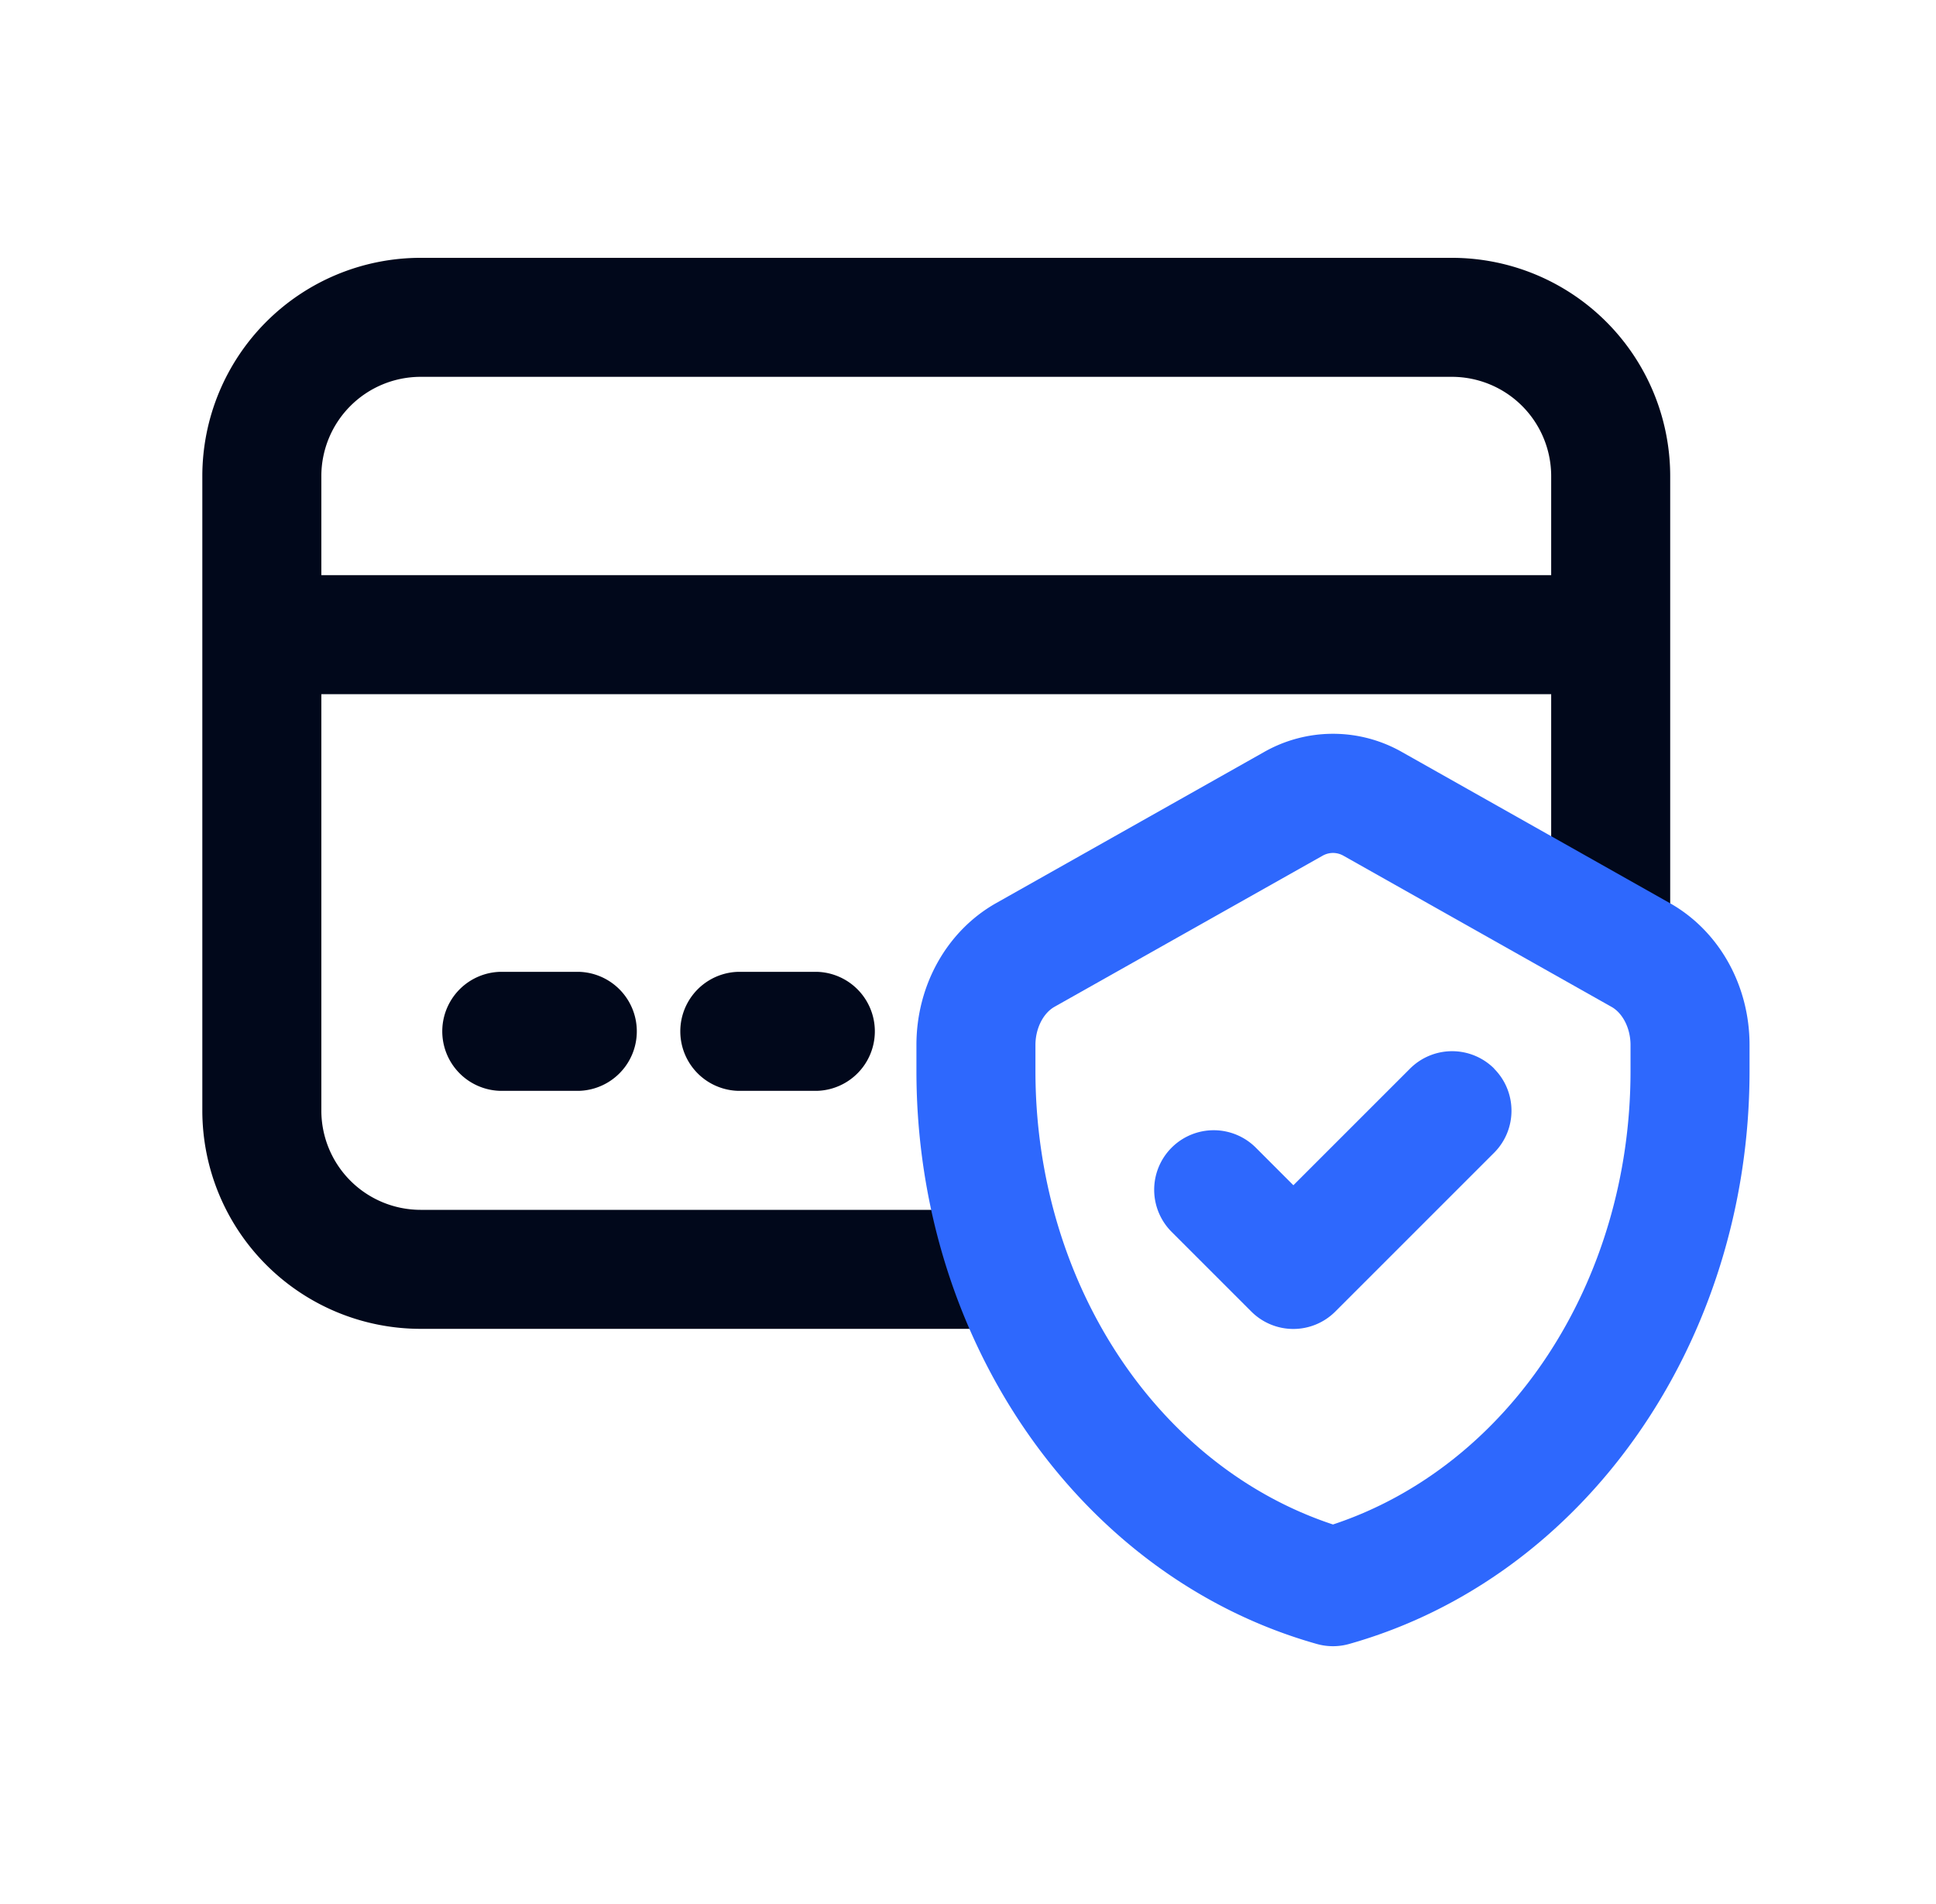
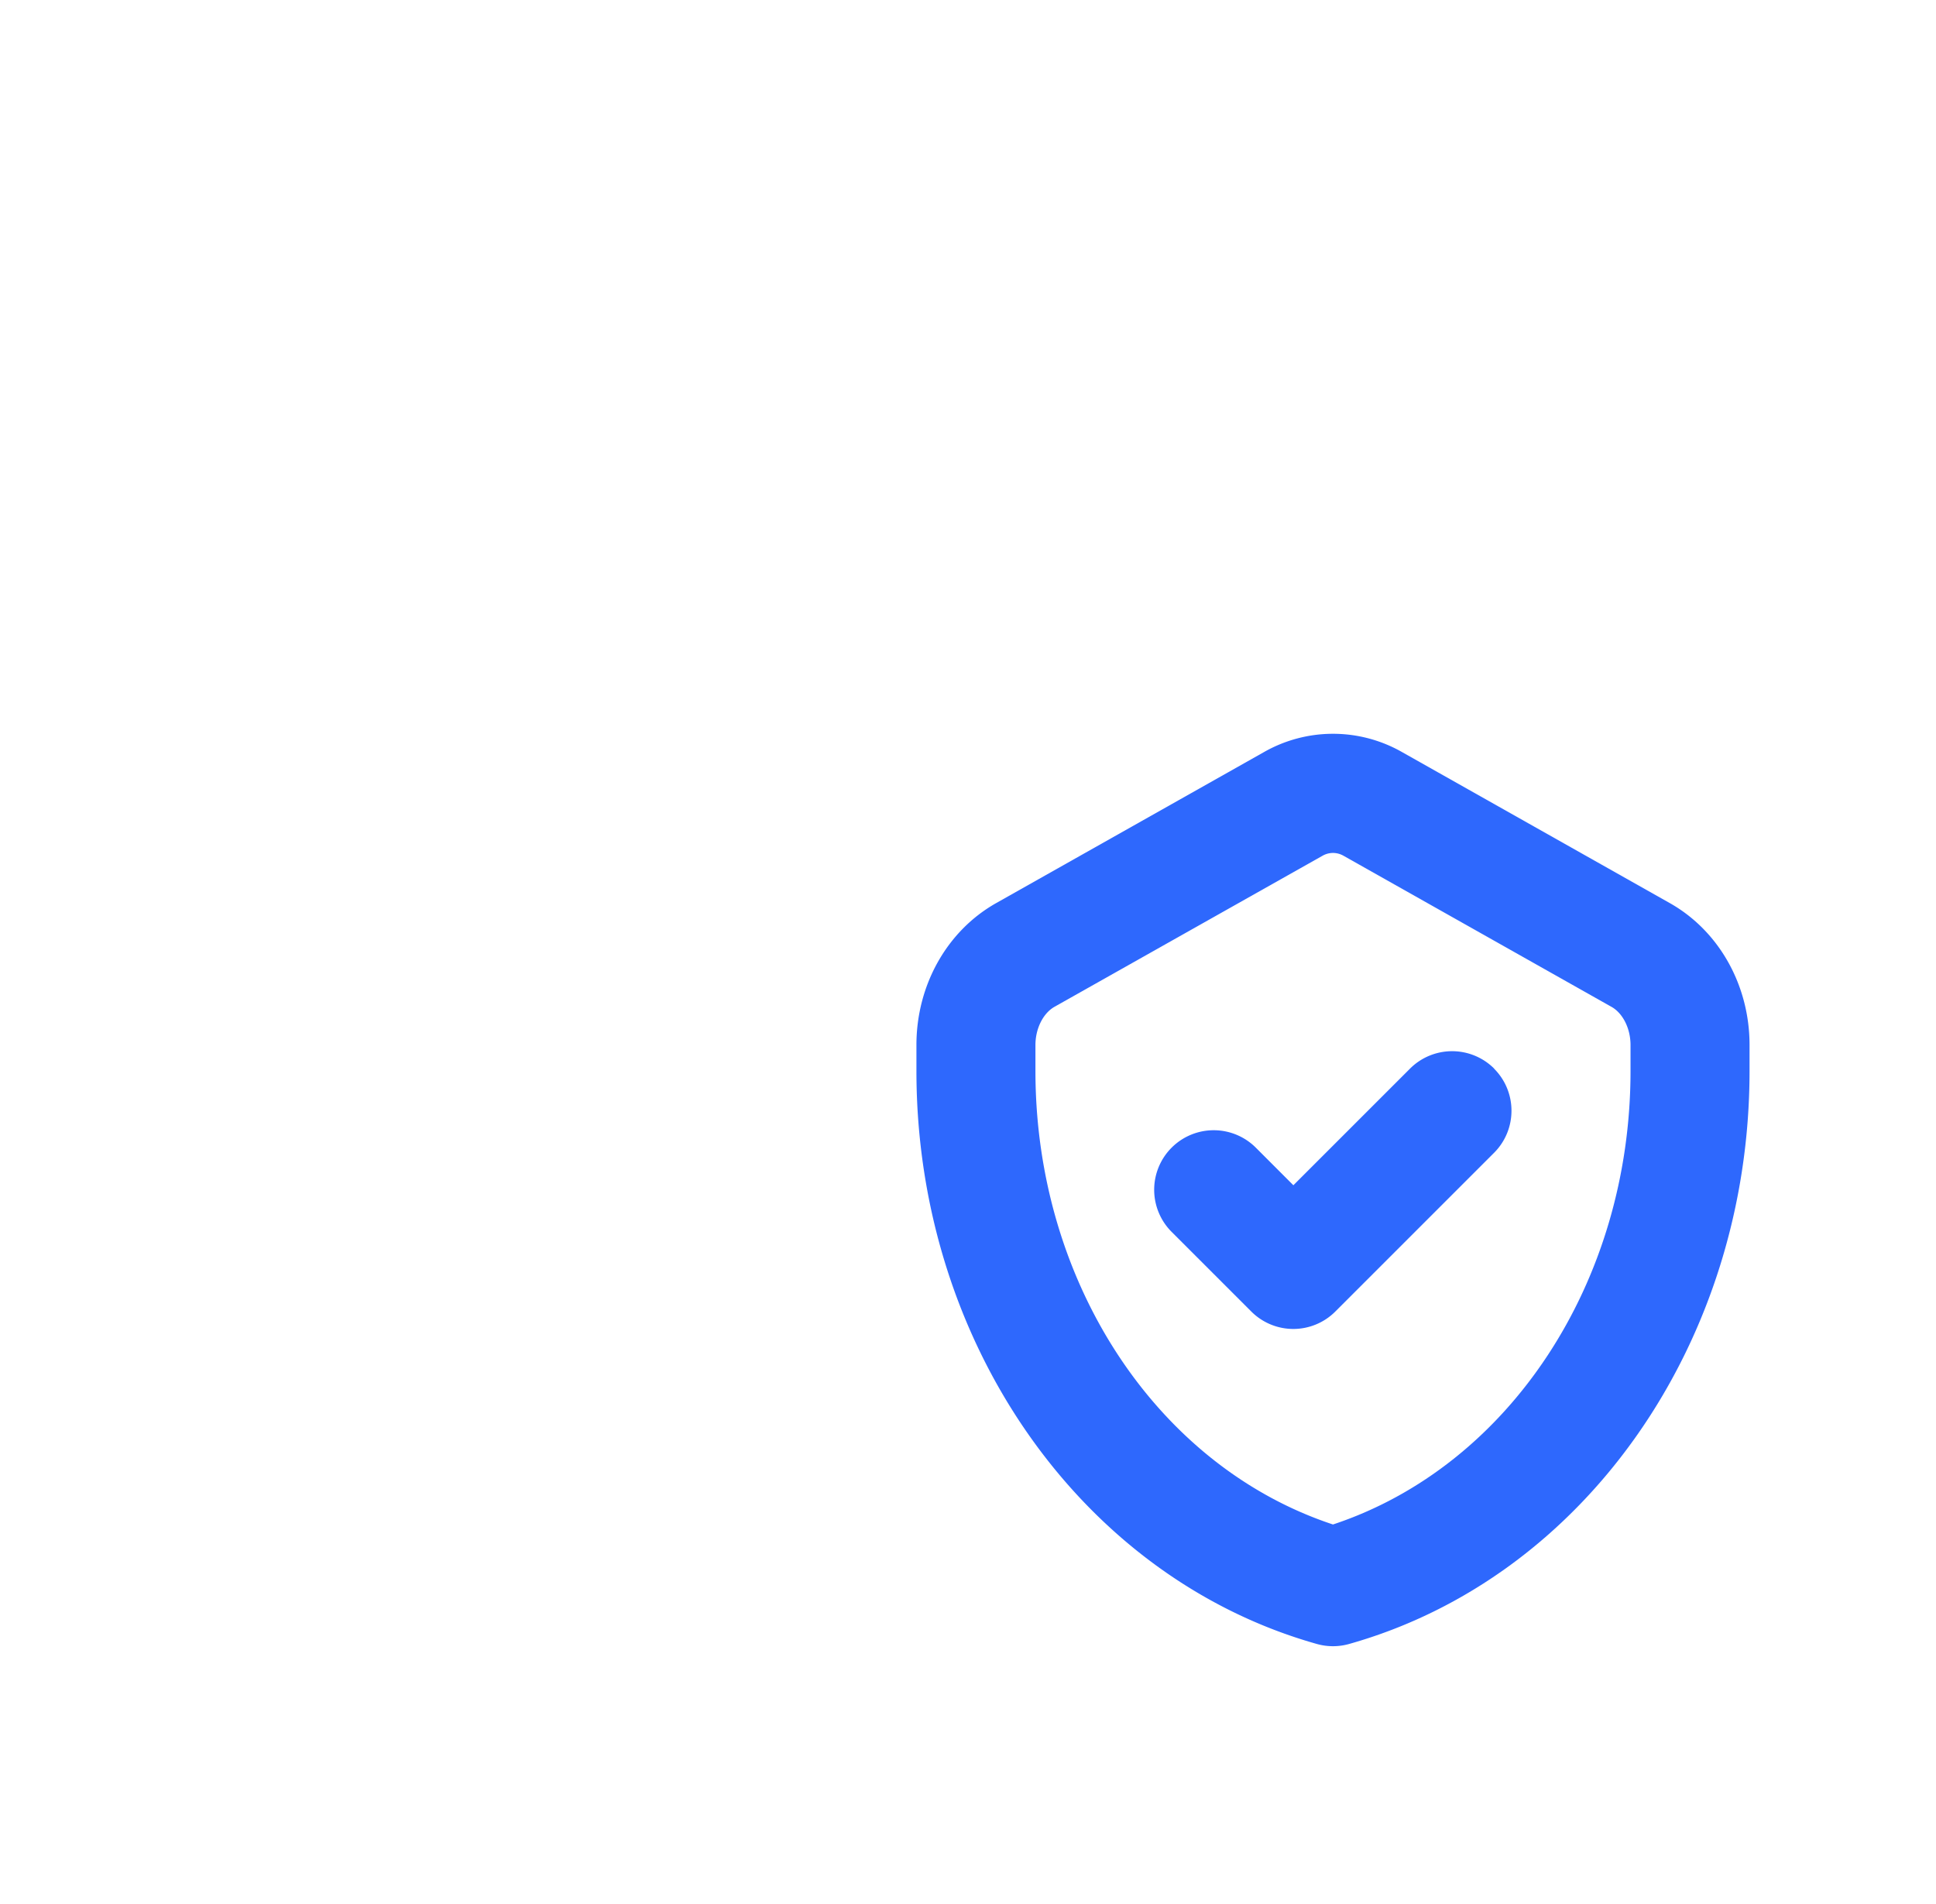
<svg xmlns="http://www.w3.org/2000/svg" width="61" height="60" fill="none">
-   <path fill="#01081B" d="M45.75 8.125h-32.5A6.88 6.88 0 0 0 6.375 15v20a6.88 6.88 0 0 0 6.875 6.875h18.575a1.876 1.876 0 0 0 0-3.75H13.25A3.13 3.13 0 0 1 10.125 35V21.875h38.75v7.7a1.876 1.876 0 0 0 3.75 0V15a6.88 6.88 0 0 0-6.875-6.875Zm-35.625 10V15a3.13 3.13 0 0 1 3.125-3.125h32.5A3.13 3.13 0 0 1 48.875 15v3.125h-38.75Zm15.625 12.5a1.876 1.876 0 0 1 0 3.75h-2.5a1.876 1.876 0 0 1 0-3.75h2.5Zm-7.5 0a1.876 1.876 0 0 1 0 3.75h-2.5a1.876 1.876 0 0 1 0-3.75h2.5Z" />
  <path fill="#2E68FD" d="m52.615 28.46-8.435-4.758a4.392 4.392 0 0 0-4.358 0l-8.437 4.758c-1.548.875-2.51 2.585-2.51 4.47v.82c0 8.535 5.188 15.96 12.615 18.055a1.872 1.872 0 0 0 1.02 0c7.428-2.095 12.615-9.52 12.615-18.055v-.82c0-1.885-.962-3.595-2.51-4.47Zm-1.24 5.29c0 6.663-3.828 12.453-9.375 14.29-5.547-1.835-9.375-7.627-9.375-14.29v-.82c0-.517.242-1 .6-1.203l8.44-4.757a.672.672 0 0 1 .335-.092.68.68 0 0 1 .337.092l8.438 4.758c.36.202.6.684.6 1.202v.82Zm-4.3-.075c.732.733.732 1.92 0 2.653l-5 5a1.87 1.87 0 0 1-2.65 0l-2.5-2.5a1.876 1.876 0 1 1 2.653-2.653l1.174 1.175 3.675-3.675a1.876 1.876 0 0 1 2.653 0h-.005Z" />
</svg>